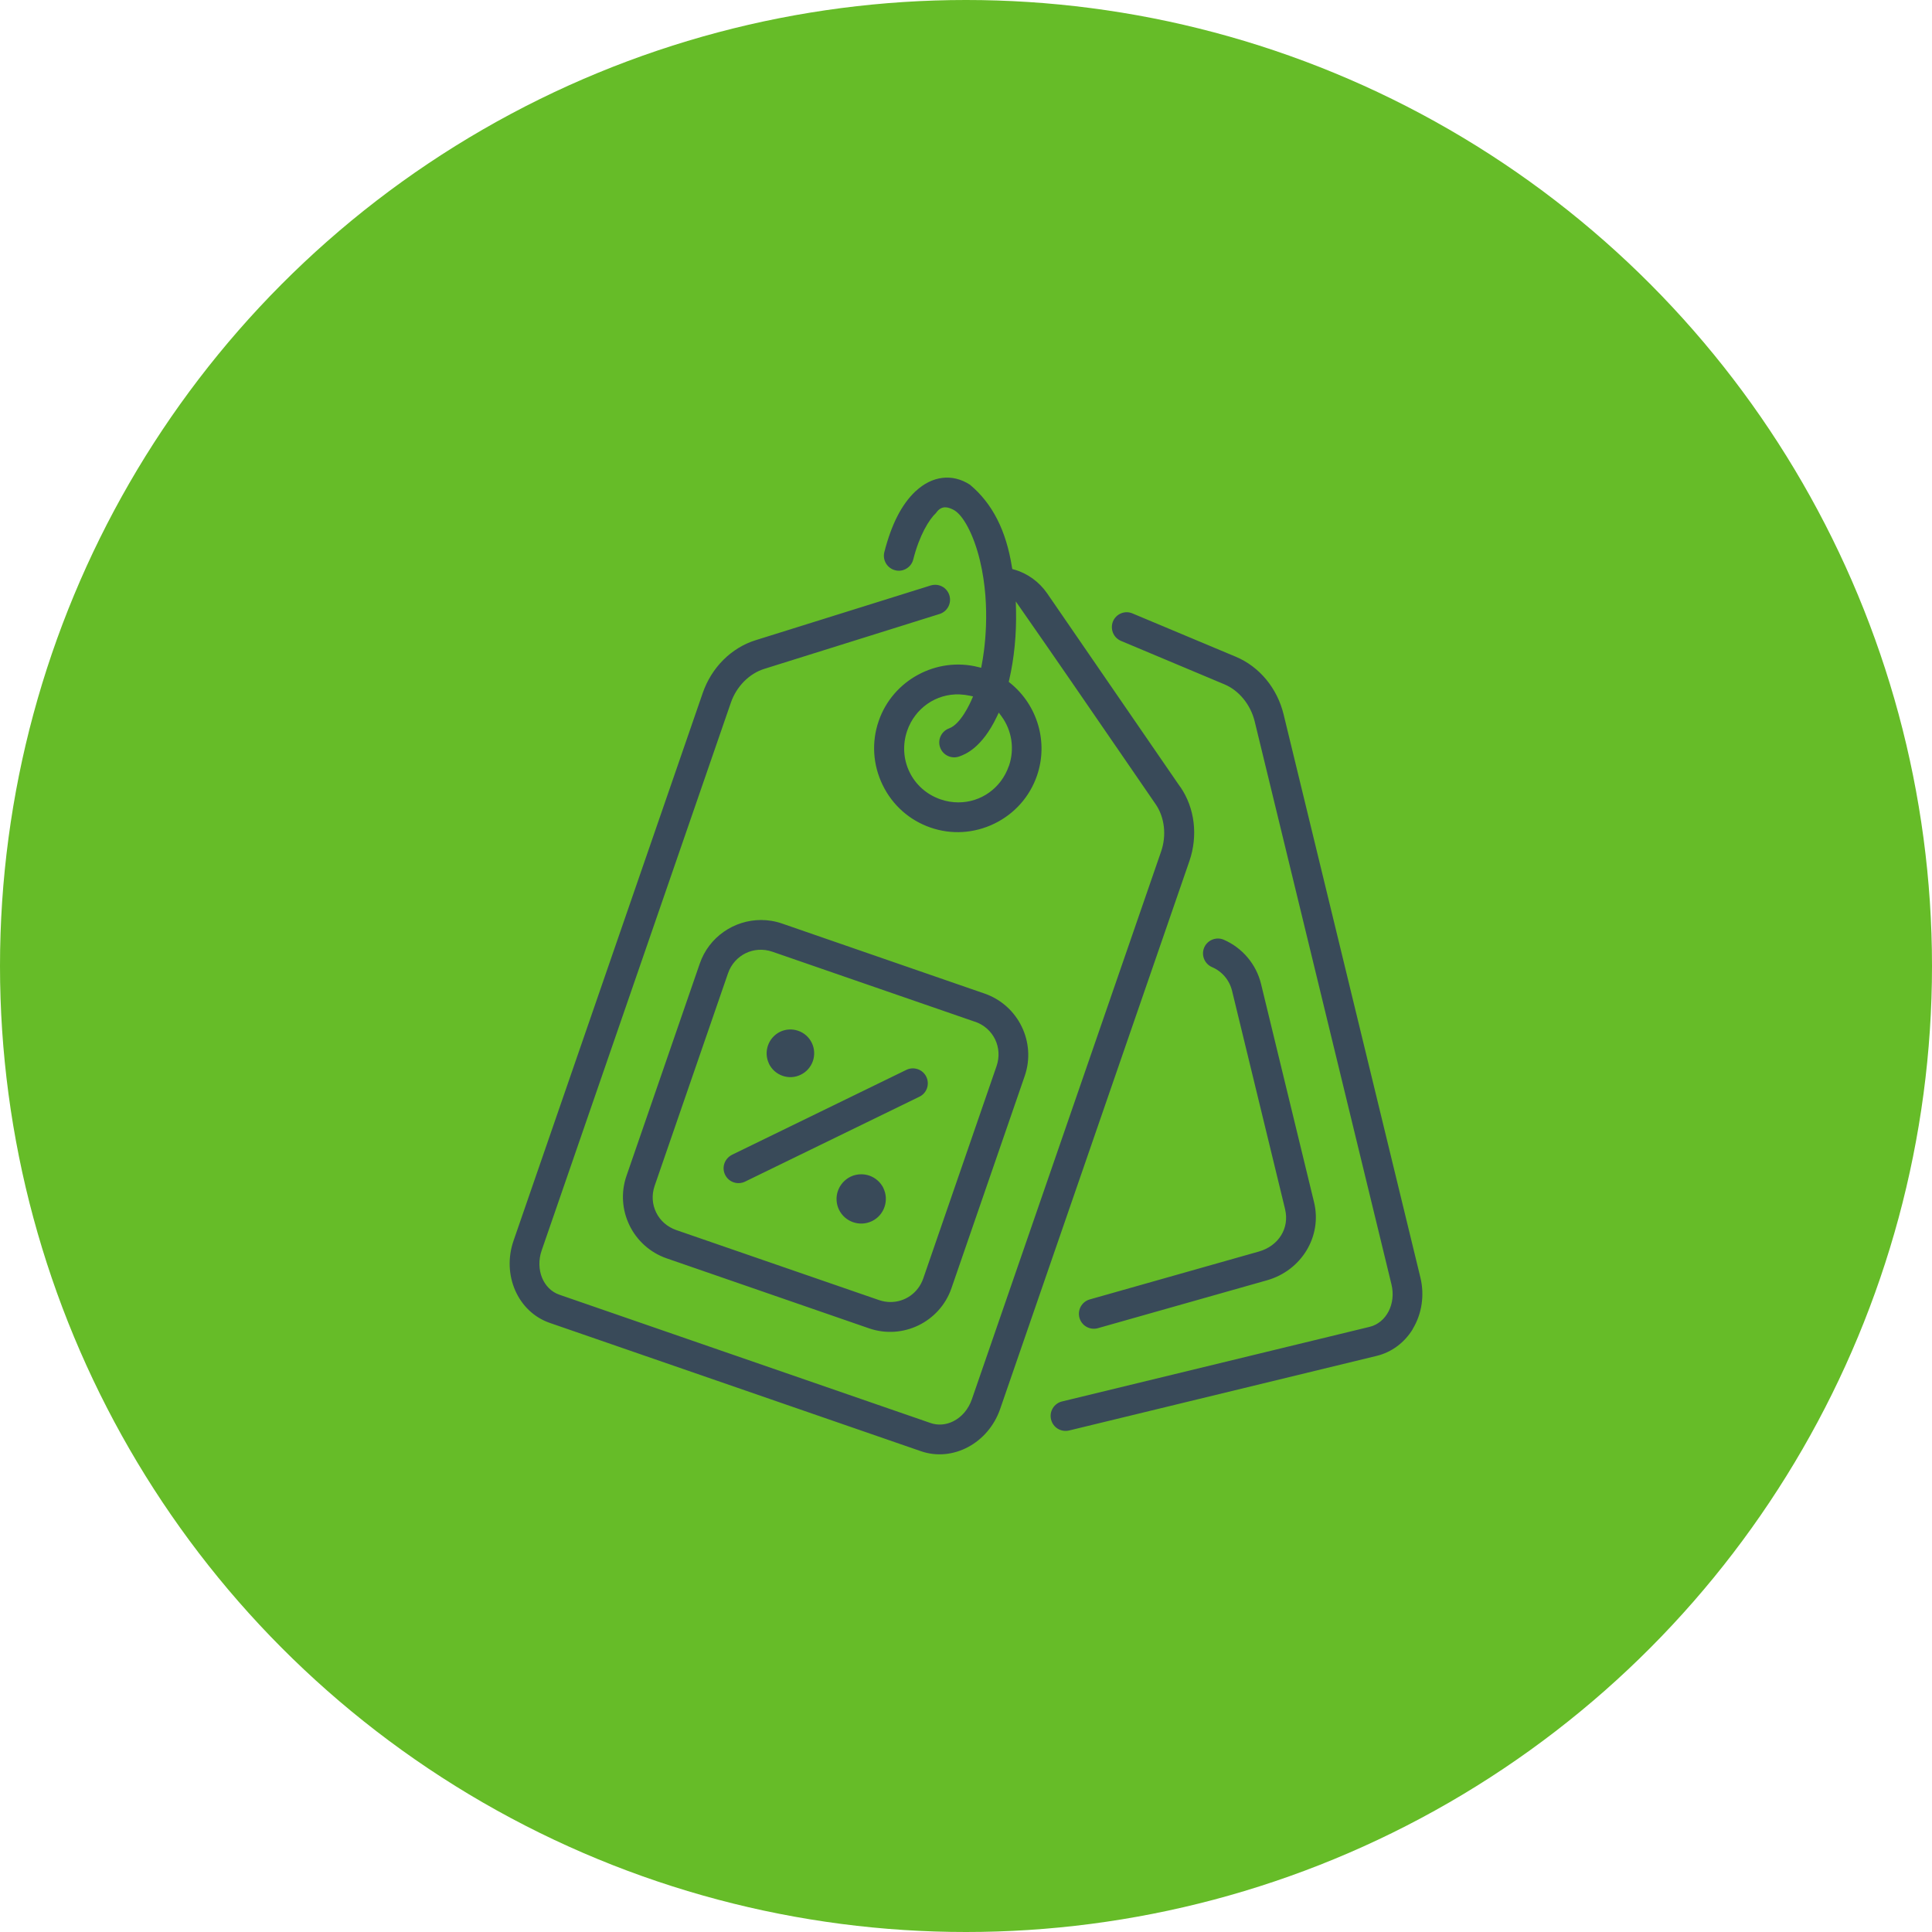
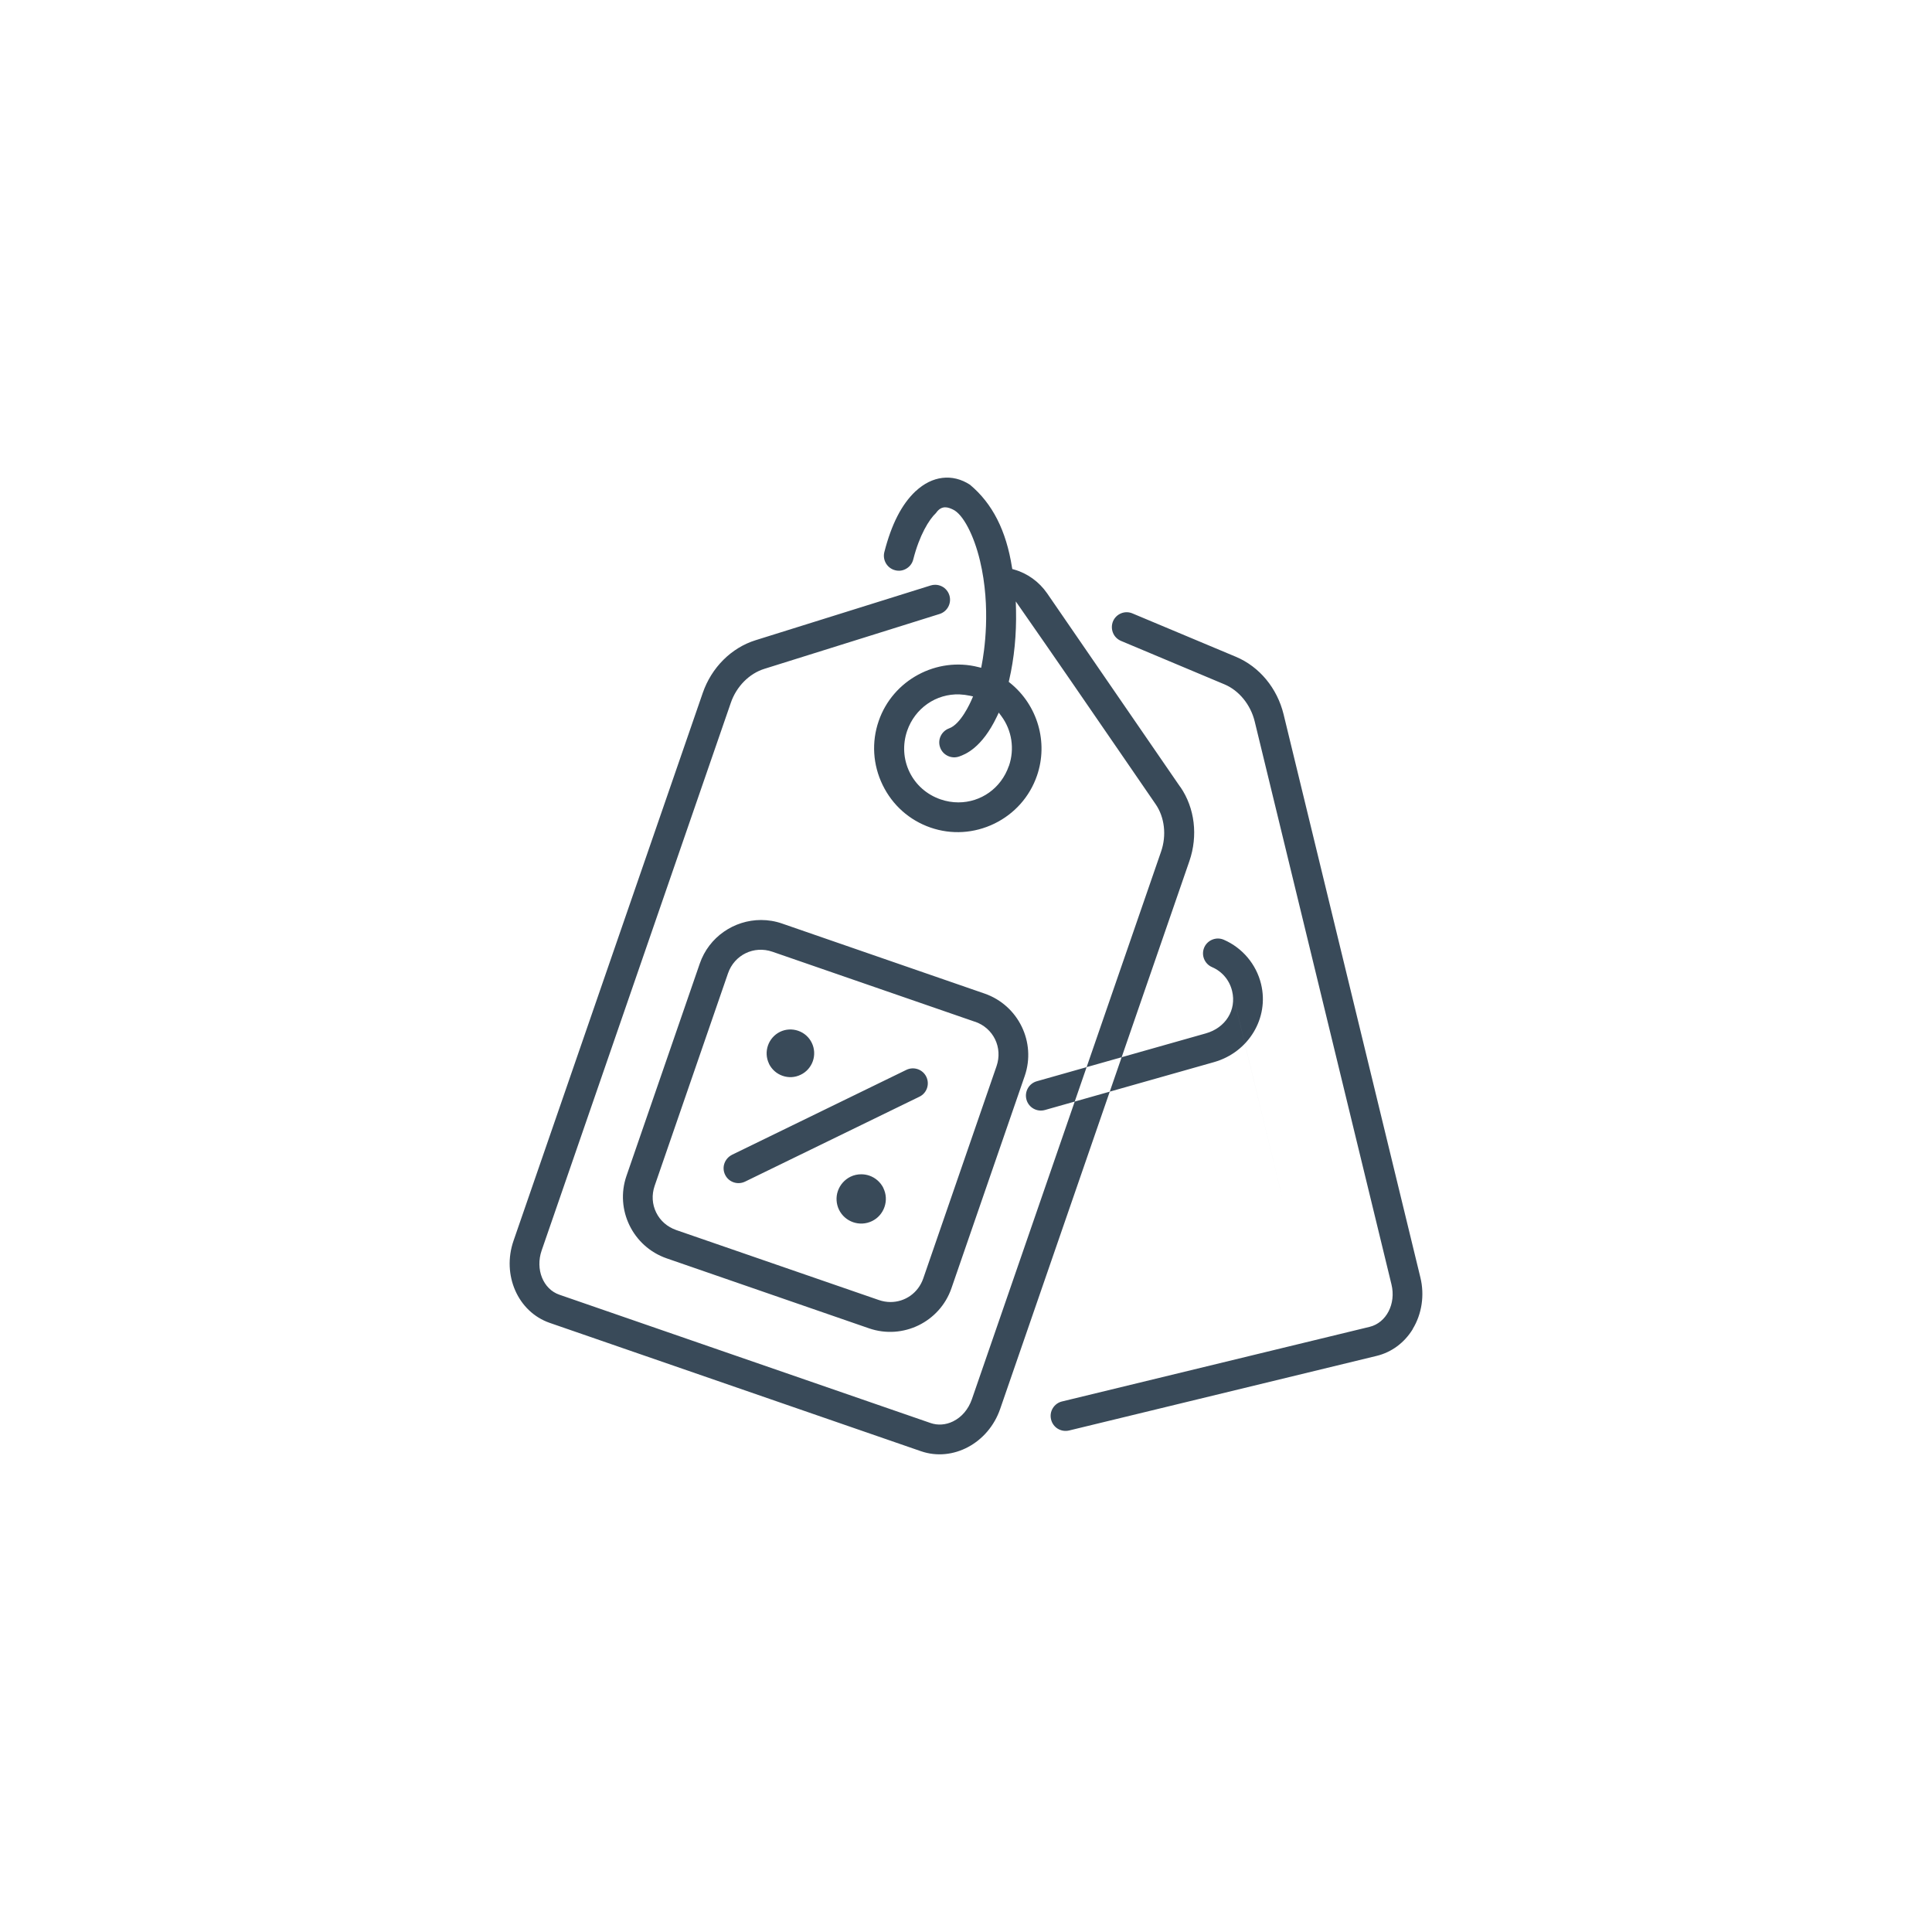
<svg xmlns="http://www.w3.org/2000/svg" id="Ebene_2" data-name="Ebene 2" viewBox="0 0 260 260">
  <defs>
    <style>
      .cls-1 {
        fill: #394a59;
      }

      .cls-1, .cls-2 {
        stroke-width: 0px;
      }

      .cls-2 {
        fill: #66bc28;
      }
    </style>
  </defs>
  <g id="Ebene_1-2" data-name="Ebene 1">
    <g>
-       <circle id="Ellipse_35" data-name="Ellipse 35" class="cls-2" cx="130" cy="130" r="130" />
-       <path class="cls-1" d="m158.85,105.93l-17.93-26.08c-1.08-1.56-2.67-2.71-4.47-3.21l-.22-.06-.04-.22c-.78-4.96-2.63-8.6-5.66-11.13-2.35-1.53-5.09-1.21-7.31.88l-.25-.25.24.25c-1.87,1.76-3.24,4.44-4.2,8.19-.27,1.07.38,2.17,1.45,2.44.52.14,1.06.06,1.52-.22.46-.27.79-.71.92-1.23.83-3.26,2.12-5.37,3.06-6.25.79-1.16,1.73-.73,2.28-.47,1.35.62,2.82,3.44,3.64,6.88,1.52,6.36.56,12.37.23,14.06l-.07.36-.36-.09c-5.63-1.44-11.54,1.74-13.43,7.25-.98,2.83-.79,5.89.53,8.61,1.32,2.72,3.61,4.75,6.44,5.73,2.83.98,5.88.79,8.6-.53,2.71-1.32,4.75-3.61,5.73-6.45,1.55-4.48.09-9.5-3.63-12.49l-.17-.14.05-.21c.69-2.97,1-6.15.93-9.45l-.03-1.16.66.95c4.53,6.49,9.08,13.12,13.49,19.54l4.67,6.8c1.21,1.75,1.49,4.2.73,6.38l-25.46,73.7c-.47,1.35-1.37,2.41-2.54,2.98-.98.48-2.05.55-3.01.22l-49.96-17.27c-2.19-.75-3.26-3.42-2.39-5.95l25.46-73.71c.75-2.19,2.48-3.94,4.52-4.57l23.57-7.38c1.06-.33,1.65-1.46,1.32-2.52-.16-.51-.51-.93-.98-1.18-.29-.15-.61-.23-.93-.23-.2,0-.41.03-.6.09l-23.57,7.37c-3.27,1.02-5.93,3.68-7.11,7.1l-25.46,73.71c-1.6,4.62.59,9.58,4.87,11.06l49.96,17.27c4.29,1.48,9.07-1.08,10.66-5.7l25.46-73.71c1.18-3.42.73-7.15-1.21-9.98Zm-23.08-2.86c-1.05,3.04-3.79,4.91-6.79,4.91-.8,0-1.62-.13-2.42-.41-1.84-.64-3.32-1.94-4.16-3.67s-.95-3.71-.32-5.55c1.05-3.04,3.89-5.02,7.06-4.9.46.02.93.08,1.4.18l.41.09-.17.39c-.24.56-1.5,3.35-3.05,3.91-1.04.38-1.59,1.53-1.21,2.57.18.51.55.91,1.04,1.14.49.23,1.04.25,1.54.07.75-.27,3.02-1.09,5.06-5.37l.25-.53.35.47c1.42,1.92,1.8,4.42,1.02,6.7Zm-41.6,26.61l-9.86,28.56c-1.57,4.54.85,9.52,5.4,11.1l27.24,9.42c4.55,1.57,9.52-.85,11.09-5.39l9.86-28.56c1.57-4.54-.85-9.52-5.4-11.1l-27.24-9.42c-.94-.33-1.9-.48-2.84-.48-3.62,0-7.01,2.27-8.25,5.87Zm37.03,7.81c2.5.86,3.77,3.49,2.91,5.99l-9.86,28.56c-.68,1.97-2.46,3.18-4.41,3.18-.52,0-1.05-.09-1.57-.27l-27.25-9.41c-1.21-.42-2.18-1.26-2.72-2.38-.54-1.1-.61-2.36-.21-3.55l.02-.06,9.86-28.56c.86-2.49,3.49-3.77,5.98-2.91l27.25,9.42Zm-12.32,22.4c.39.8.44,1.7.15,2.54-.29.84-.89,1.52-1.68,1.9-1.65.8-3.64.11-4.44-1.53-.38-.78-.44-1.71-.15-2.53.29-.83.9-1.52,1.69-1.91.45-.22.95-.33,1.45-.33.37,0,.74.06,1.09.18.82.28,1.51.89,1.9,1.68Zm-15.39-16.74c-.77-1.59-.1-3.51,1.48-4.29.76-.37,1.65-.42,2.45-.14.81.28,1.46.86,1.83,1.63.37.76.42,1.65.14,2.45-.28.8-.87,1.47-1.63,1.83-.77.38-1.63.43-2.44.15-.81-.28-1.46-.86-1.84-1.63Zm-4.99,12.26l23.47-11.43c1-.49,2.21-.07,2.69.93.48,1,.07,2.2-.93,2.68l-23.47,11.43c-1,.48-2.2.07-2.68-.93-.23-.47-.27-1.02-.09-1.53.18-.5.54-.91,1.02-1.15Zm91.62,23.46c-1.12,1.83-2.84,3.11-4.86,3.6l-41.39,10.04c-.52.12-1.06.04-1.52-.24-.45-.27-.78-.73-.9-1.24-.13-.52-.05-1.06.23-1.52.28-.46.73-.79,1.25-.91l41.39-10.04c2.25-.55,3.57-3.1,2.94-5.7l-18.41-75.78c-.55-2.25-2.11-4.16-4.06-4.98l-13.93-5.85c-.49-.21-.88-.59-1.08-1.09-.2-.5-.2-1.04,0-1.54.21-.5.6-.88,1.09-1.08.24-.1.5-.15.75-.15s.53.05.78.16l13.93,5.84c3.16,1.33,5.55,4.22,6.41,7.74l18.41,75.79c.58,2.38.2,4.91-1.04,6.94Zm-17.18-16.15l-7.13-29.36c-.35-1.45-1.33-2.62-2.7-3.21-1.02-.44-1.49-1.63-1.05-2.64l.04-.09c.47-.95,1.62-1.38,2.6-.95,2.49,1.08,4.37,3.3,5.01,5.96l7.13,29.36c1.11,4.57-1.67,9.19-6.35,10.51l-22.74,6.44c-1.07.3-2.18-.32-2.48-1.39-.3-1.07.32-2.18,1.39-2.48l22.74-6.44c2.67-.75,4.16-3.15,3.54-5.7Z" />
+       <path class="cls-1" d="m158.85,105.93l-17.93-26.08c-1.08-1.56-2.67-2.71-4.47-3.21l-.22-.06-.04-.22c-.78-4.96-2.63-8.6-5.66-11.13-2.35-1.53-5.09-1.21-7.31.88l-.25-.25.24.25c-1.87,1.76-3.24,4.44-4.2,8.19-.27,1.07.38,2.17,1.45,2.44.52.14,1.06.06,1.52-.22.46-.27.79-.71.92-1.23.83-3.26,2.12-5.37,3.06-6.25.79-1.16,1.73-.73,2.28-.47,1.35.62,2.82,3.44,3.64,6.88,1.52,6.36.56,12.37.23,14.06l-.07.36-.36-.09c-5.63-1.44-11.54,1.74-13.43,7.25-.98,2.83-.79,5.89.53,8.61,1.32,2.72,3.61,4.75,6.44,5.73,2.83.98,5.88.79,8.6-.53,2.71-1.32,4.75-3.61,5.73-6.45,1.55-4.48.09-9.5-3.63-12.49l-.17-.14.05-.21c.69-2.97,1-6.15.93-9.45l-.03-1.16.66.95c4.53,6.49,9.08,13.12,13.49,19.54l4.67,6.8c1.21,1.75,1.49,4.2.73,6.38l-25.46,73.7c-.47,1.35-1.37,2.41-2.54,2.98-.98.48-2.05.55-3.01.22l-49.96-17.27c-2.19-.75-3.26-3.42-2.39-5.95l25.46-73.71c.75-2.19,2.48-3.94,4.52-4.57l23.57-7.38c1.06-.33,1.65-1.46,1.32-2.52-.16-.51-.51-.93-.98-1.18-.29-.15-.61-.23-.93-.23-.2,0-.41.03-.6.09l-23.57,7.37c-3.27,1.02-5.93,3.68-7.11,7.1l-25.46,73.71c-1.6,4.62.59,9.58,4.87,11.06l49.96,17.27c4.29,1.48,9.07-1.08,10.66-5.7l25.46-73.71c1.18-3.42.73-7.15-1.21-9.98Zm-23.08-2.86c-1.05,3.04-3.79,4.91-6.79,4.91-.8,0-1.62-.13-2.42-.41-1.84-.64-3.32-1.94-4.16-3.67s-.95-3.71-.32-5.55c1.05-3.04,3.89-5.02,7.06-4.9.46.02.93.08,1.4.18l.41.09-.17.39c-.24.56-1.5,3.35-3.05,3.91-1.04.38-1.59,1.53-1.21,2.57.18.51.55.91,1.04,1.14.49.23,1.04.25,1.54.07.75-.27,3.02-1.09,5.06-5.37l.25-.53.35.47c1.42,1.92,1.8,4.42,1.02,6.7Zm-41.6,26.61l-9.86,28.56c-1.57,4.54.85,9.52,5.4,11.1l27.24,9.42c4.55,1.57,9.52-.85,11.09-5.39l9.86-28.56c1.57-4.54-.85-9.52-5.4-11.1l-27.24-9.42c-.94-.33-1.9-.48-2.84-.48-3.62,0-7.01,2.27-8.25,5.87Zm37.03,7.81c2.5.86,3.77,3.49,2.91,5.99l-9.86,28.56c-.68,1.97-2.46,3.18-4.41,3.18-.52,0-1.05-.09-1.57-.27l-27.25-9.41c-1.21-.42-2.18-1.26-2.72-2.38-.54-1.1-.61-2.36-.21-3.55l.02-.06,9.86-28.56c.86-2.49,3.49-3.77,5.98-2.91l27.25,9.42Zm-12.32,22.4c.39.8.44,1.7.15,2.54-.29.84-.89,1.52-1.68,1.9-1.65.8-3.64.11-4.44-1.53-.38-.78-.44-1.71-.15-2.53.29-.83.9-1.52,1.69-1.91.45-.22.95-.33,1.45-.33.37,0,.74.06,1.09.18.82.28,1.51.89,1.9,1.68Zm-15.39-16.74c-.77-1.59-.1-3.51,1.48-4.29.76-.37,1.65-.42,2.45-.14.81.28,1.46.86,1.83,1.63.37.76.42,1.65.14,2.45-.28.8-.87,1.47-1.63,1.83-.77.38-1.63.43-2.44.15-.81-.28-1.46-.86-1.84-1.63Zm-4.99,12.26l23.47-11.43c1-.49,2.21-.07,2.69.93.48,1,.07,2.2-.93,2.68l-23.47,11.43c-1,.48-2.2.07-2.68-.93-.23-.47-.27-1.02-.09-1.53.18-.5.54-.91,1.02-1.15Zm91.62,23.46c-1.12,1.83-2.84,3.11-4.86,3.6l-41.39,10.04c-.52.12-1.06.04-1.52-.24-.45-.27-.78-.73-.9-1.24-.13-.52-.05-1.06.23-1.52.28-.46.73-.79,1.25-.91l41.39-10.04c2.25-.55,3.57-3.1,2.94-5.7l-18.41-75.78c-.55-2.25-2.11-4.16-4.06-4.98l-13.93-5.85c-.49-.21-.88-.59-1.08-1.09-.2-.5-.2-1.04,0-1.54.21-.5.6-.88,1.09-1.08.24-.1.5-.15.75-.15s.53.05.78.16l13.93,5.84c3.16,1.33,5.55,4.22,6.41,7.74l18.41,75.79c.58,2.38.2,4.91-1.04,6.94Zm-17.18-16.15l-7.13-29.36c-.35-1.45-1.33-2.62-2.7-3.21-1.02-.44-1.49-1.63-1.05-2.64l.04-.09c.47-.95,1.62-1.38,2.6-.95,2.49,1.08,4.37,3.3,5.01,5.96c1.11,4.57-1.67,9.19-6.35,10.51l-22.74,6.44c-1.07.3-2.18-.32-2.48-1.39-.3-1.07.32-2.18,1.39-2.48l22.74-6.44c2.67-.75,4.16-3.15,3.54-5.7Z" />
    </g>
  </g>
</svg>